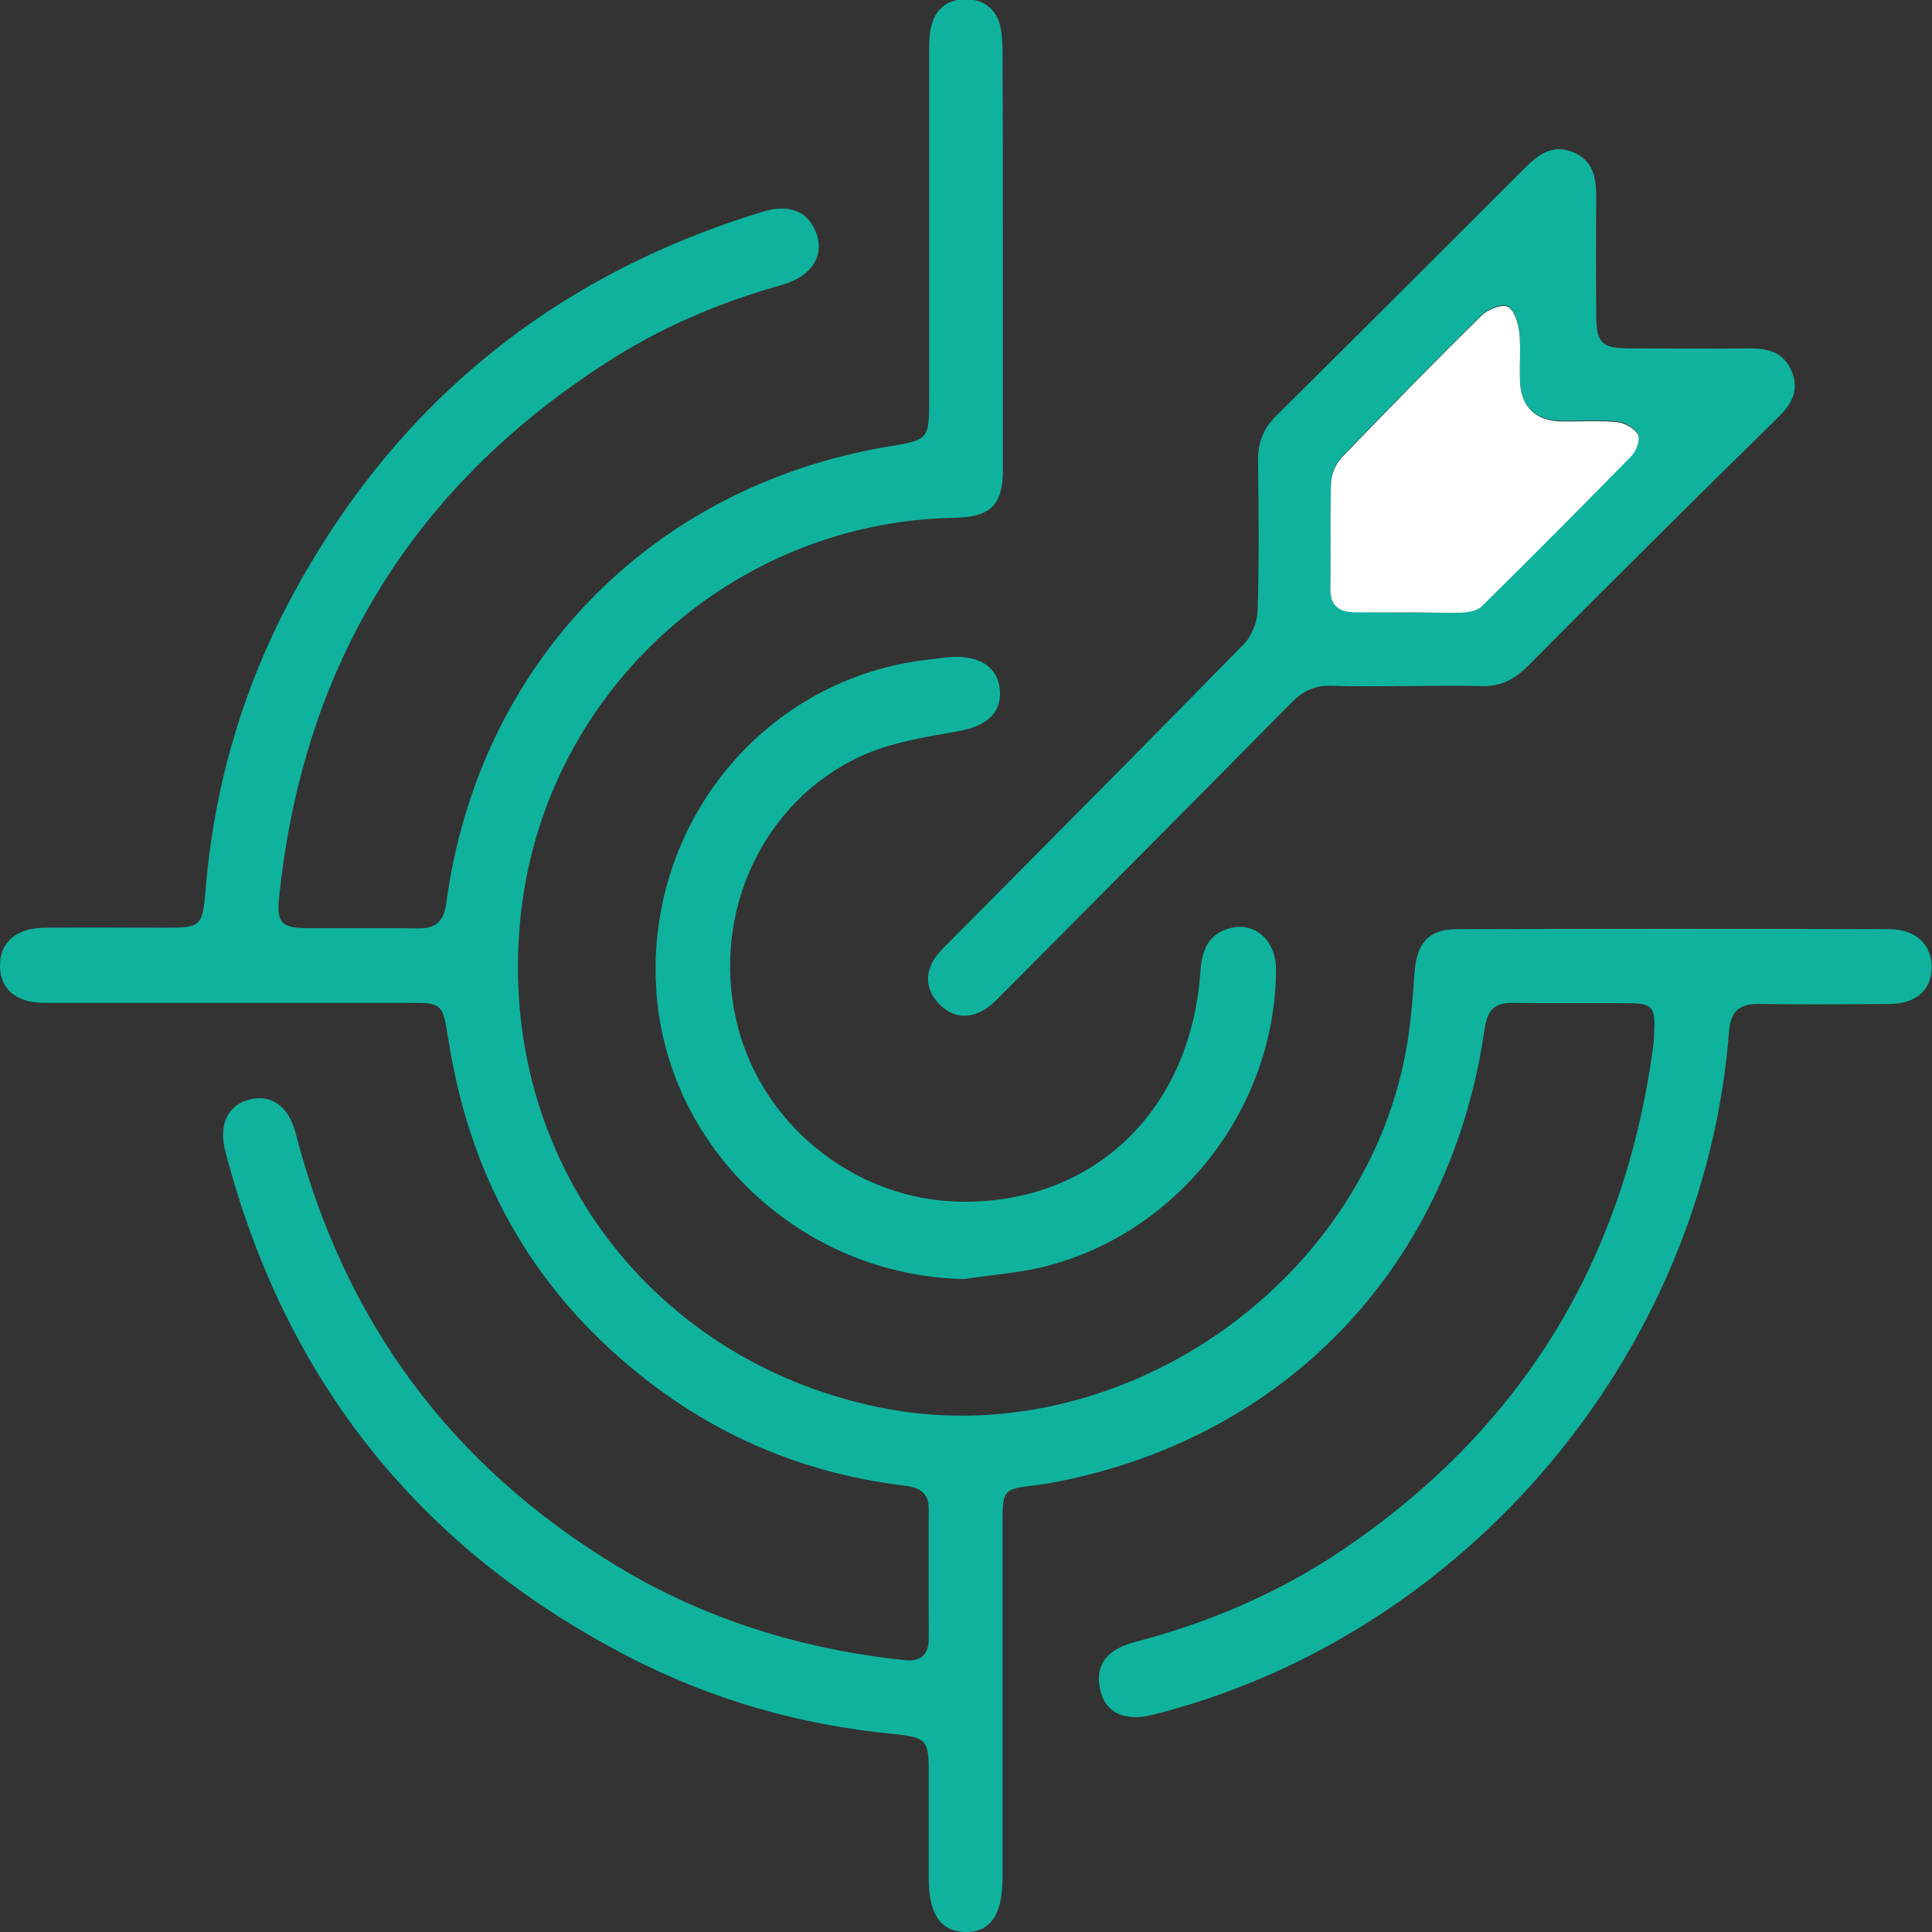
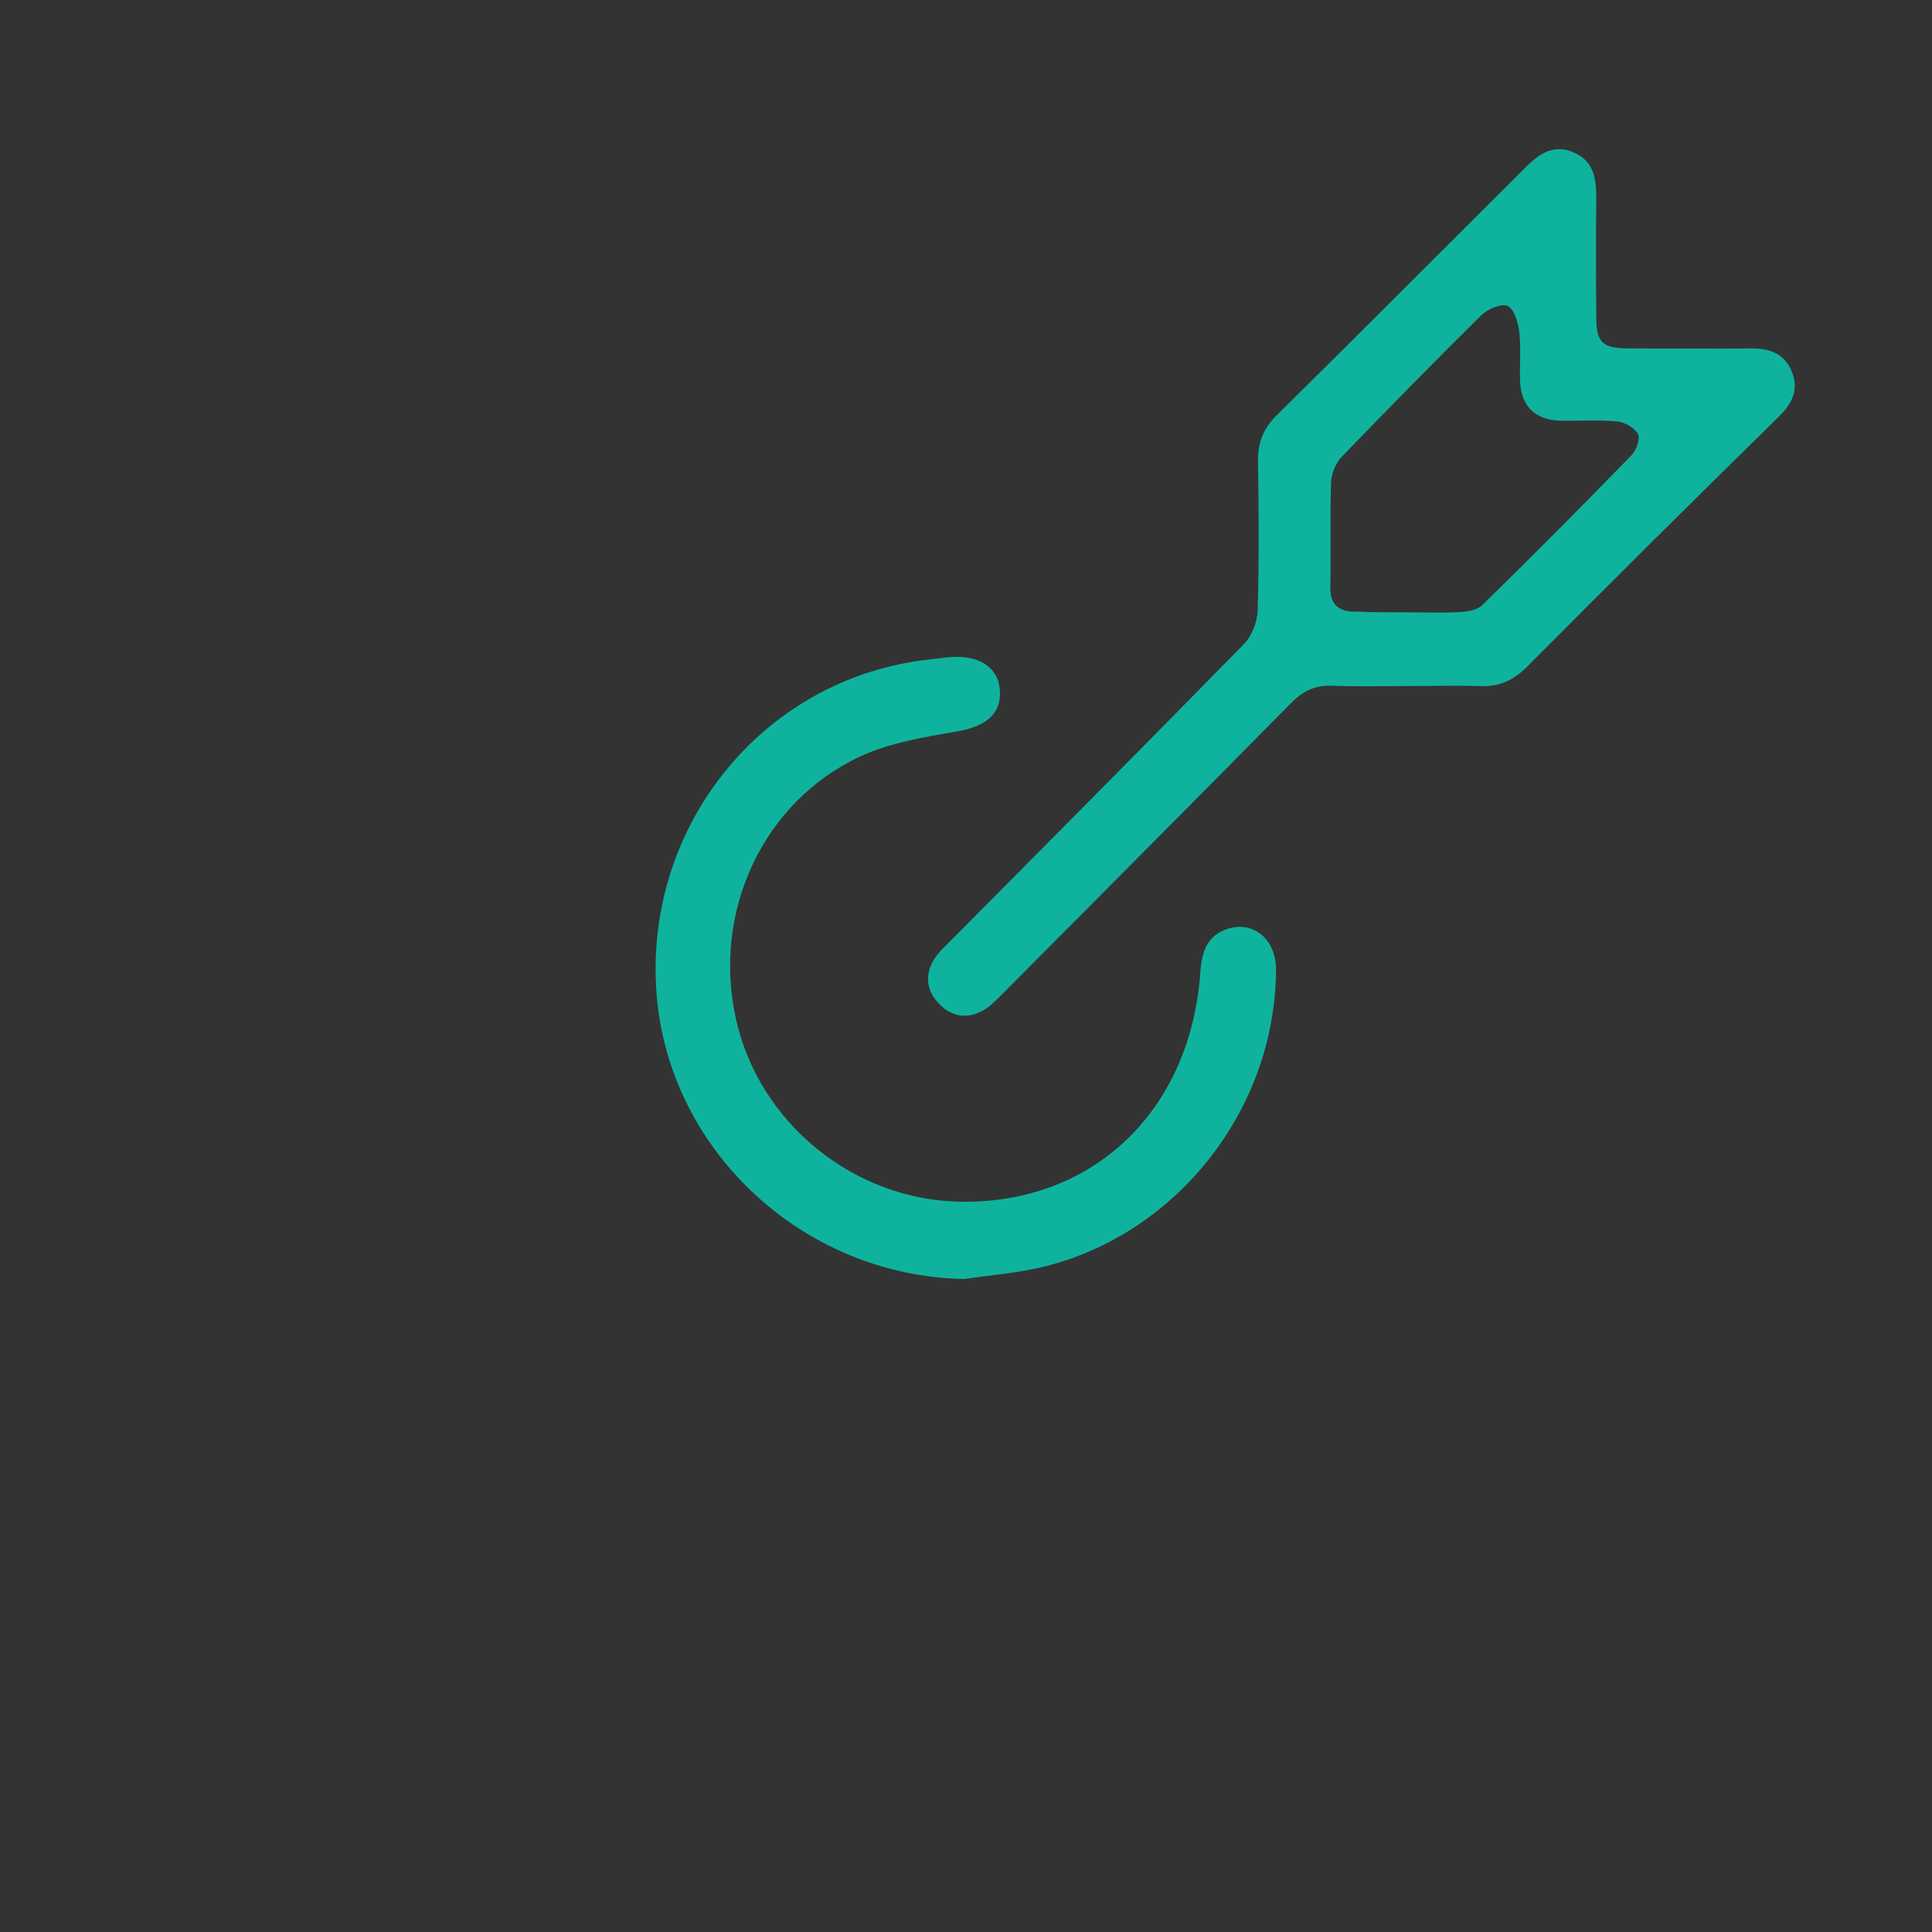
<svg xmlns="http://www.w3.org/2000/svg" width="59" height="59" viewBox="0 0 59 59" fill="none">
  <rect x="0" y="0" width="59" height="59" fill="#333333" stroke="none" />
  <g clip-path="url(#clip0_586_3223)">
-     <path d="M30.626 7.873C30.626 10.025 30.626 12.178 30.626 14.341C30.626 15.428 30.253 15.79 29.154 15.812C22.396 15.933 16.725 21.061 15.923 27.77C15.044 35.073 19.67 41.508 26.857 42.979C34.033 44.45 41.593 39.344 42.934 32.108C43.077 31.317 43.143 30.505 43.198 29.692C43.264 28.803 43.626 28.375 44.495 28.375C48.89 28.363 53.286 28.363 57.692 28.375C58.517 28.375 59 28.858 58.989 29.56C58.978 30.241 58.505 30.659 57.692 30.659C56.374 30.669 55.044 30.68 53.725 30.659C53.11 30.648 52.846 30.889 52.802 31.504C52.033 41.354 44.769 49.963 35.198 52.368C34.33 52.587 33.736 52.291 33.593 51.577C33.44 50.841 33.791 50.369 34.681 50.139C36.945 49.545 39.077 48.634 41.022 47.316C46.472 43.627 49.604 38.488 50.483 31.976C50.505 31.811 50.517 31.636 50.517 31.471C50.549 30.757 50.45 30.637 49.736 30.637C48.56 30.625 47.385 30.648 46.209 30.625C45.648 30.614 45.429 30.845 45.341 31.394C44.341 38.455 39.528 43.682 32.648 45.175C32.297 45.252 31.934 45.318 31.582 45.362C30.648 45.472 30.615 45.505 30.615 46.482C30.615 50.105 30.615 53.74 30.615 57.364C30.615 58.484 30.231 59.022 29.462 59C28.725 58.978 28.363 58.451 28.363 57.364C28.363 56.299 28.363 55.234 28.363 54.168C28.363 53.125 28.308 53.059 27.264 52.95C24.429 52.675 21.736 51.906 19.209 50.6C12.802 47.294 8.692 42.133 6.879 35.15C6.67 34.359 6.956 33.766 7.571 33.59C8.275 33.393 8.813 33.766 9.033 34.623C10.517 40.344 13.769 44.758 18.835 47.822C21.538 49.458 24.494 50.369 27.637 50.699C28.121 50.753 28.363 50.523 28.363 50.04C28.363 48.722 28.352 47.393 28.363 46.076C28.363 45.526 28.011 45.417 27.571 45.362C24.714 45.01 22.121 43.967 19.846 42.221C16.418 39.597 14.396 36.127 13.714 31.866C13.692 31.757 13.681 31.658 13.659 31.548C13.517 30.669 13.461 30.625 12.549 30.625C10.099 30.625 7.637 30.625 5.187 30.625C3.901 30.625 2.626 30.625 1.341 30.625C0.495 30.625 0.011 30.208 3.34403e-08 29.506C-0.011 28.781 0.484 28.341 1.363 28.331C2.604 28.32 3.835 28.331 5.077 28.331C6.121 28.331 6.187 28.287 6.275 27.221C6.527 24.059 7.396 21.061 8.89 18.261C12.055 12.353 16.879 8.422 23.286 6.468C24.088 6.226 24.637 6.435 24.901 7.05C25.209 7.774 24.813 8.433 23.89 8.697C21.967 9.235 20.143 10.014 18.473 11.102C12.517 14.956 9.22 20.435 8.516 27.485C8.451 28.155 8.615 28.331 9.286 28.341C10.44 28.352 11.593 28.331 12.747 28.352C13.286 28.363 13.549 28.166 13.626 27.595C14.604 20.293 19.857 14.857 27.121 13.638C28.374 13.43 28.374 13.43 28.374 12.134C28.374 8.587 28.374 5.051 28.374 1.504C28.374 1.23 28.385 0.944 28.473 0.692C28.626 0.209 29 -0.022 29.494 -0.022C29.989 -0.022 30.363 0.22 30.517 0.692C30.593 0.944 30.615 1.241 30.615 1.515C30.626 3.646 30.626 5.754 30.626 7.873Z" fill="#0FB39D" />
    <path d="M42.989 20.951C42.22 20.951 41.451 20.973 40.681 20.941C40.176 20.919 39.802 21.094 39.44 21.457C36.505 24.432 33.55 27.397 30.604 30.362C30.429 30.538 30.242 30.735 30.022 30.856C29.538 31.131 29.066 31.054 28.681 30.659C28.297 30.263 28.231 29.791 28.517 29.308C28.626 29.132 28.78 28.978 28.934 28.825C31.956 25.783 34.978 22.741 37.978 19.678C38.231 19.425 38.396 18.986 38.407 18.634C38.451 17.119 38.44 15.604 38.418 14.088C38.407 13.517 38.582 13.078 39 12.672C41.528 10.168 44.055 7.643 46.571 5.128C46.989 4.711 47.418 4.392 48.033 4.645C48.648 4.897 48.747 5.414 48.747 6.007C48.736 7.225 48.736 8.433 48.747 9.652C48.747 10.465 48.923 10.63 49.714 10.64C50.978 10.64 52.231 10.651 53.495 10.64C54.066 10.64 54.517 10.816 54.725 11.365C54.934 11.903 54.736 12.32 54.319 12.727C51.747 15.252 49.187 17.789 46.648 20.348C46.22 20.776 45.78 20.984 45.176 20.951C44.44 20.93 43.714 20.951 42.989 20.951ZM43.011 18.7C43.55 18.7 44.077 18.722 44.615 18.689C44.835 18.678 45.11 18.623 45.253 18.492C46.791 16.987 48.308 15.461 49.813 13.913C49.967 13.759 50.099 13.408 50.022 13.254C49.923 13.067 49.615 12.892 49.385 12.87C48.813 12.815 48.231 12.859 47.659 12.848C46.868 12.826 46.44 12.397 46.418 11.607C46.407 11.113 46.451 10.618 46.396 10.135C46.363 9.85 46.242 9.444 46.044 9.345C45.857 9.257 45.44 9.433 45.242 9.619C43.802 11.047 42.385 12.485 40.978 13.946C40.791 14.143 40.659 14.462 40.648 14.725C40.615 15.79 40.648 16.856 40.626 17.921C40.615 18.481 40.901 18.689 41.407 18.678C41.945 18.7 42.483 18.7 43.011 18.7Z" fill="#0FB39D" />
    <path d="M29.451 39.059C24.462 38.971 20.275 35.018 20.033 30.087C19.78 25.036 23.429 20.677 28.385 20.139C28.615 20.117 28.846 20.073 29.088 20.062C29.967 20.018 30.517 20.424 30.538 21.138C30.56 21.83 30.066 22.192 29.231 22.335C28.231 22.511 27.198 22.675 26.286 23.093C23.297 24.476 21.747 27.847 22.473 31.109C23.176 34.293 26.066 36.643 29.33 36.698C33.396 36.764 36.374 33.909 36.659 29.659C36.703 29.044 36.879 28.561 37.495 28.363C38.297 28.111 38.978 28.704 38.967 29.626C38.945 33.887 35.923 37.73 31.78 38.707C31.022 38.883 30.231 38.938 29.451 39.059Z" fill="#0FB39D" />
-     <path d="M43.011 18.7C42.472 18.7 41.945 18.7 41.407 18.7C40.89 18.7 40.615 18.503 40.626 17.943C40.648 16.878 40.615 15.812 40.648 14.747C40.659 14.484 40.791 14.165 40.978 13.968C42.385 12.507 43.802 11.058 45.242 9.641C45.429 9.455 45.857 9.279 46.044 9.367C46.242 9.466 46.363 9.872 46.396 10.157C46.45 10.64 46.396 11.135 46.418 11.629C46.44 12.408 46.879 12.848 47.659 12.87C48.231 12.88 48.813 12.837 49.385 12.892C49.615 12.914 49.923 13.089 50.022 13.276C50.099 13.43 49.967 13.781 49.813 13.935C48.308 15.472 46.791 16.998 45.253 18.514C45.11 18.657 44.835 18.7 44.615 18.711C44.077 18.722 43.549 18.7 43.011 18.7Z" fill="white" />
  </g>
  <defs>
    <clipPath id="clip0_586_3223">
      <rect width="59" height="59" fill="white" />
    </clipPath>
  </defs>
</svg>